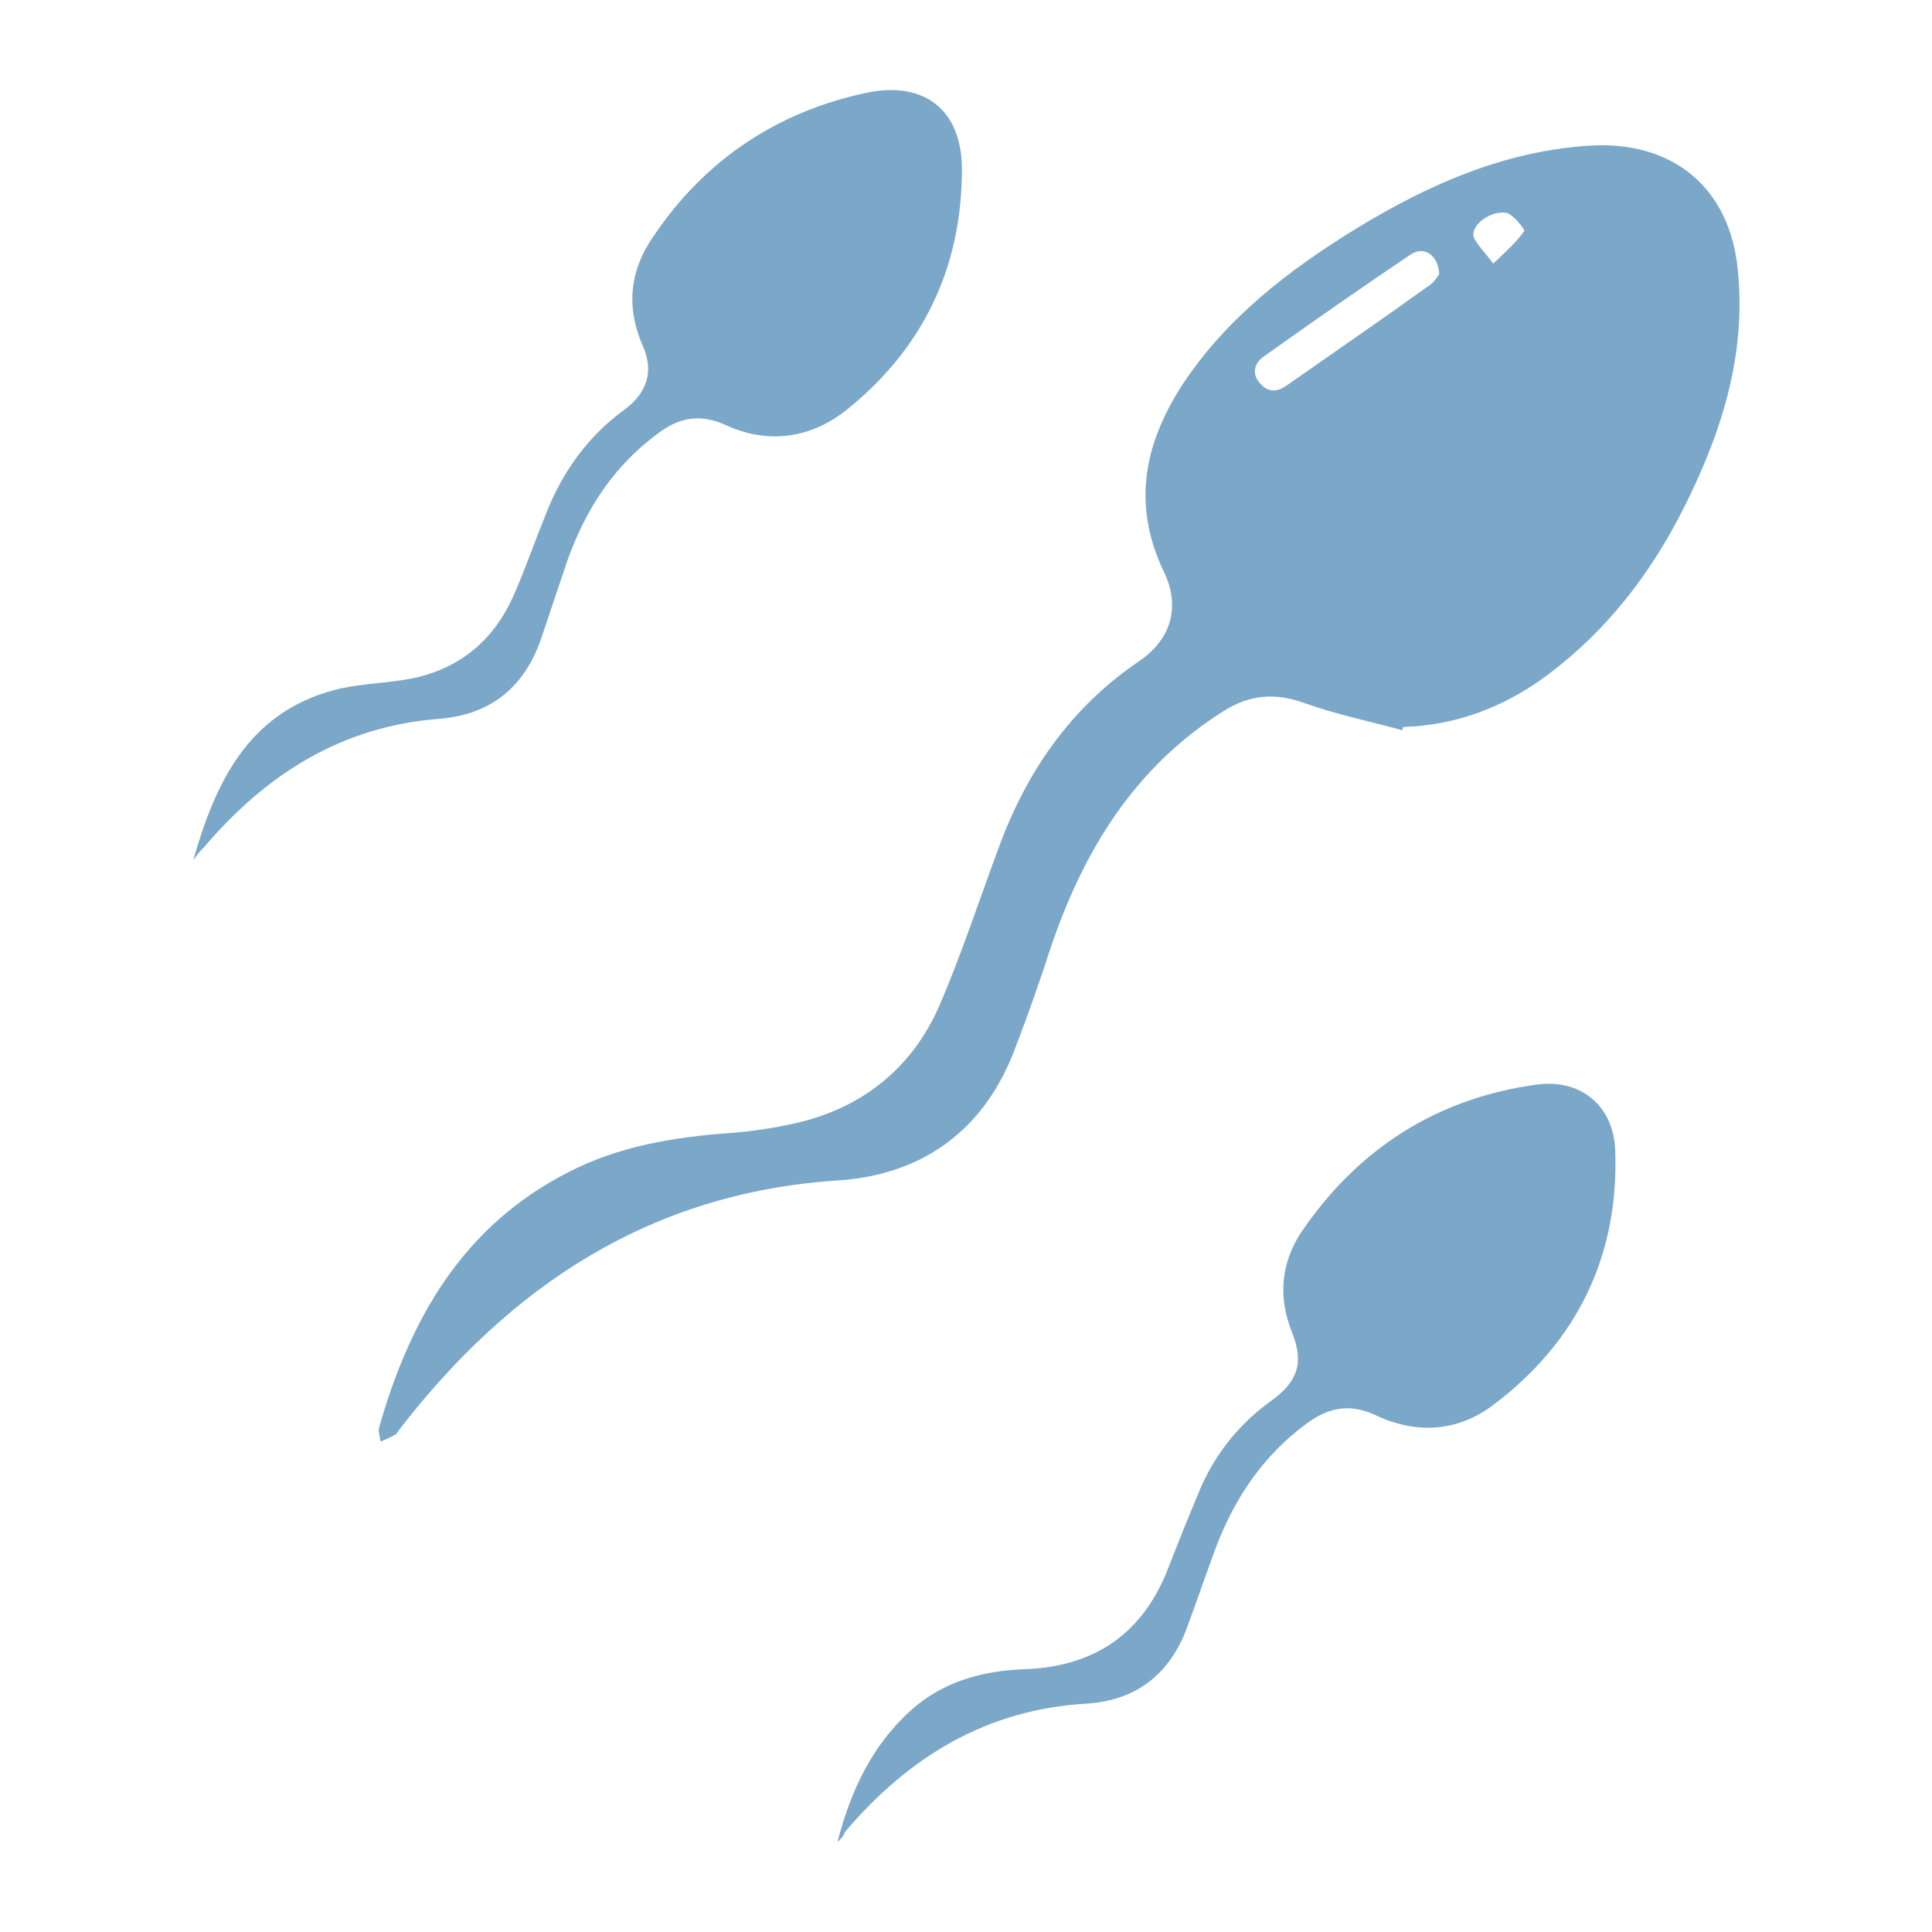
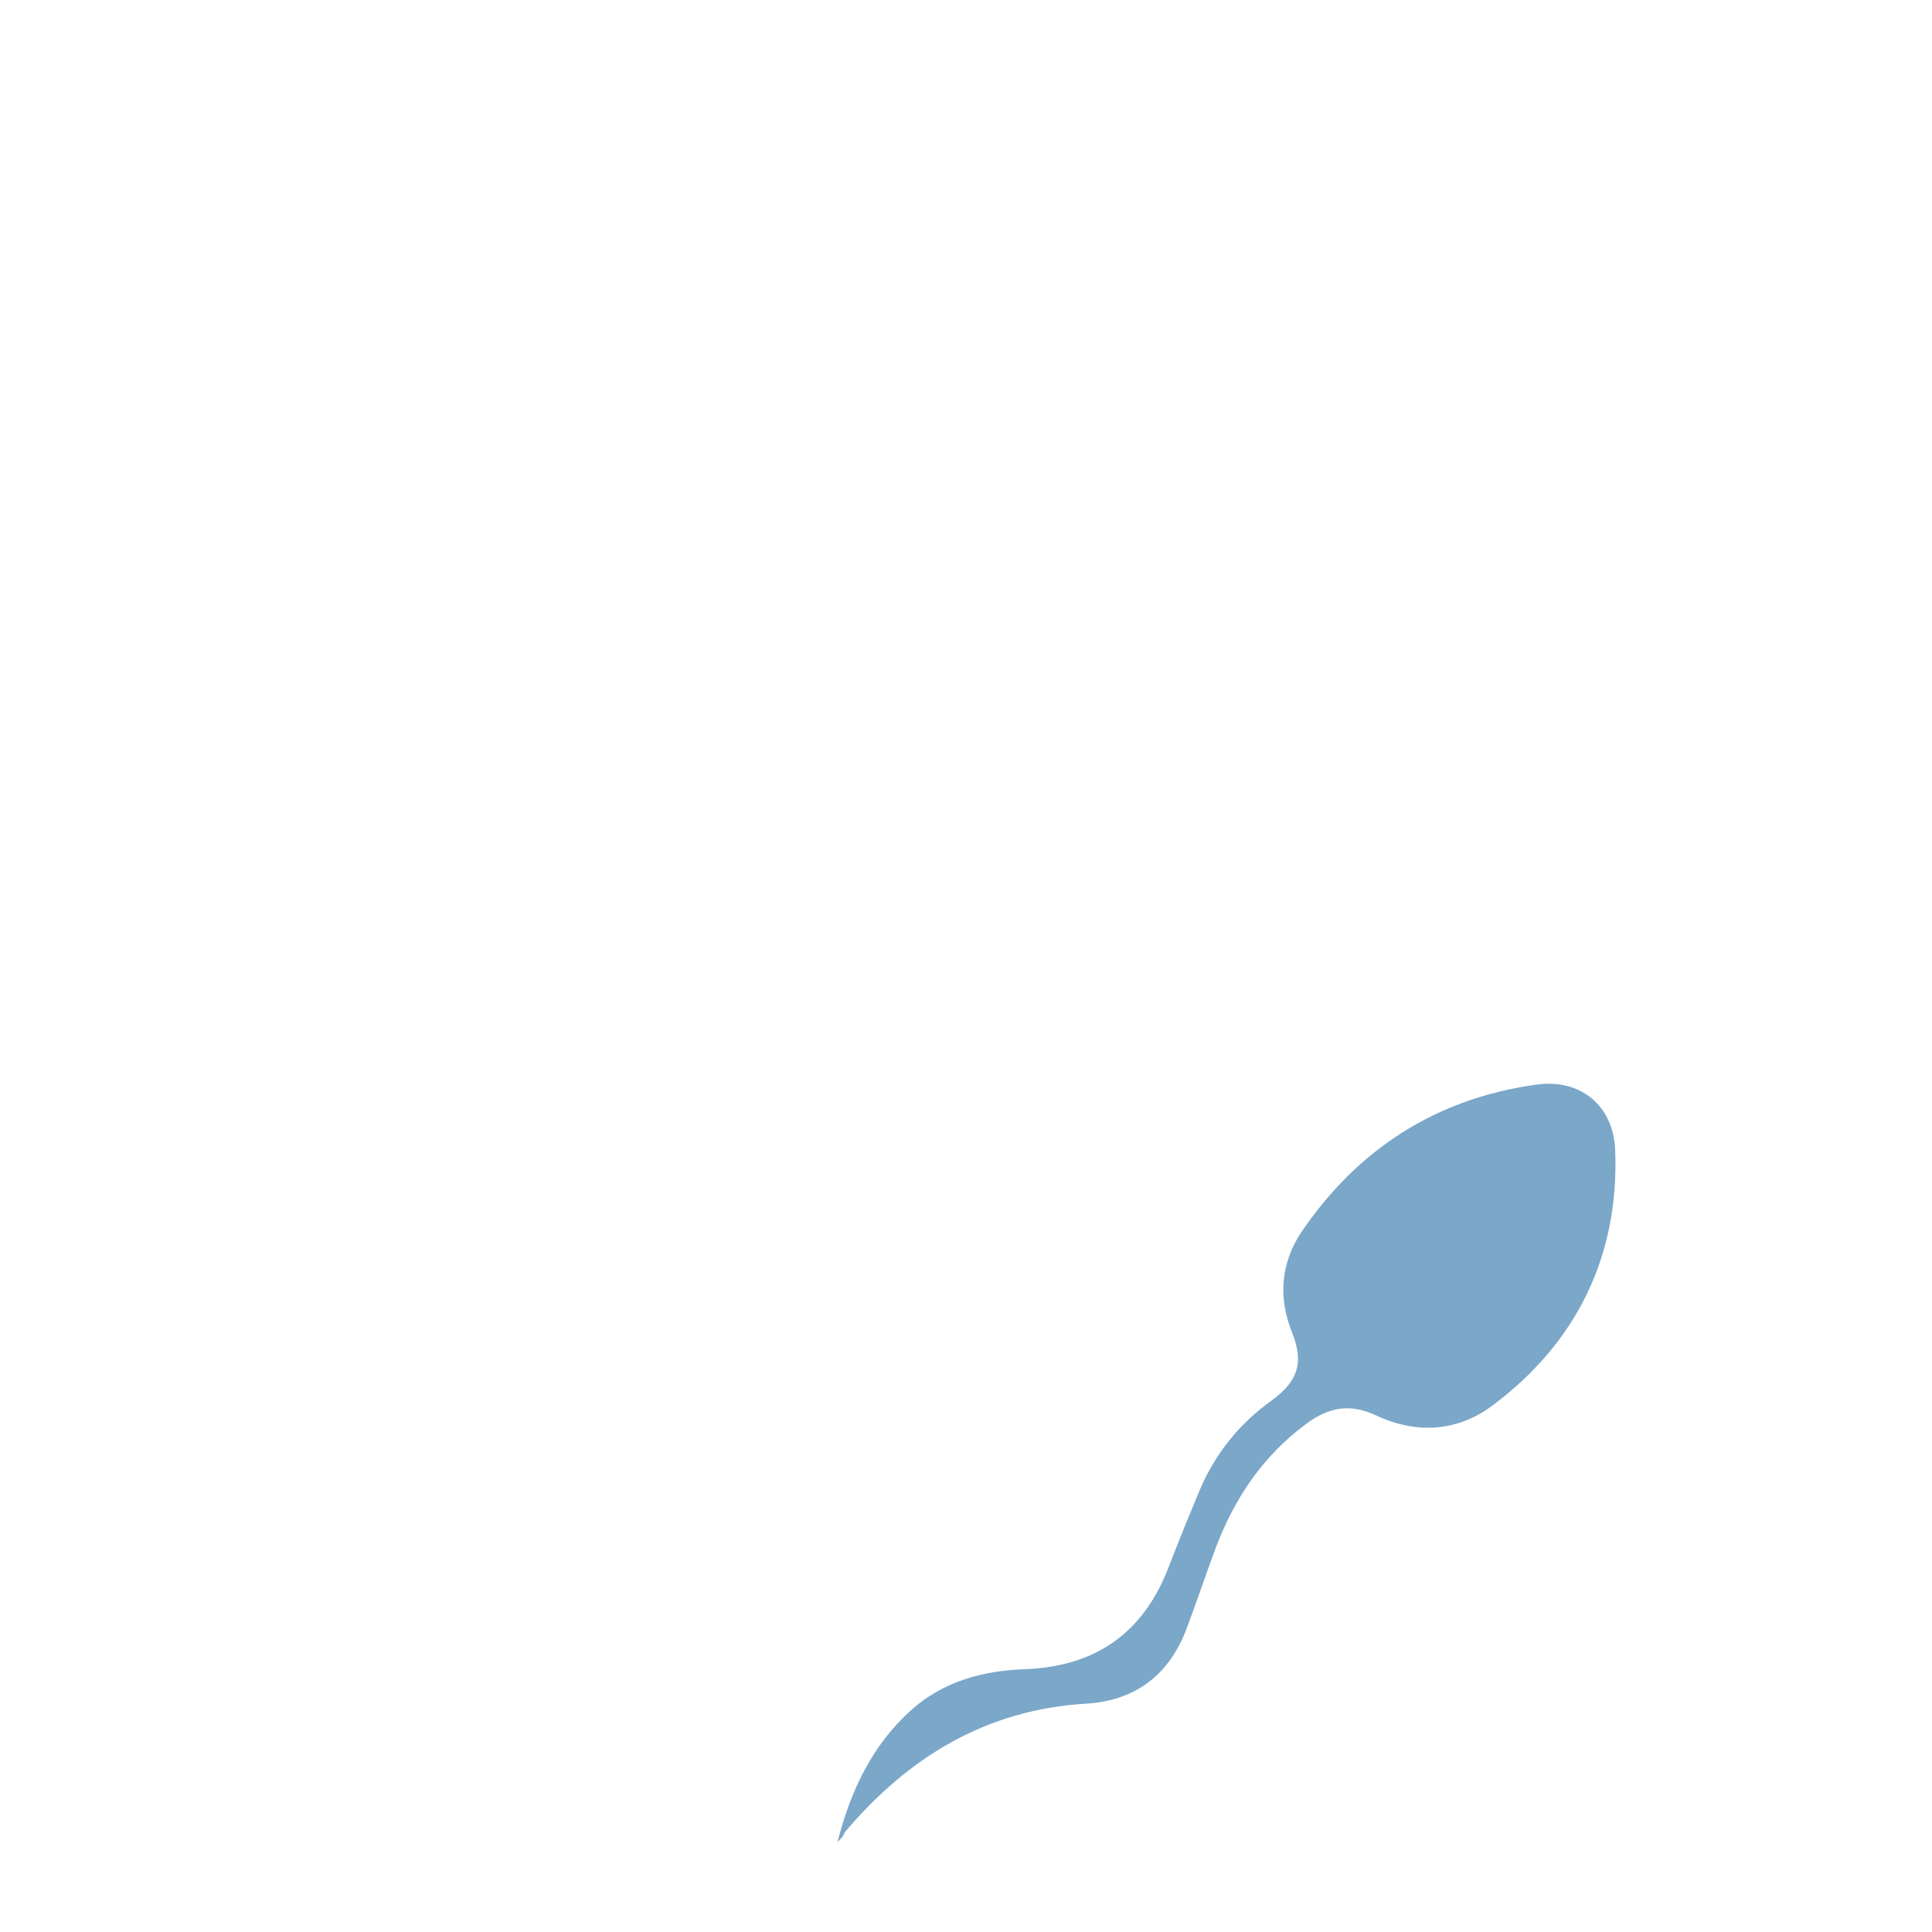
<svg xmlns="http://www.w3.org/2000/svg" version="1.1" id="Capa_1" x="0px" y="0px" viewBox="0 0 236 236" style="enable-background:new 0 0 236 236;" xml:space="preserve">
  <style type="text/css">
	.st0{fill:none;}
	.st1{fill:#7BA7C9;}
</style>
  <rect class="st0" width="236" height="236" />
  <g>
-     <path class="st1" d="M171.3,89.2c-4-1.1-8-1.9-11.9-3.3c-3.6-1.3-6.7-1.1-10,1c-10.9,6.9-17.1,17.1-21.1,29c-1.3,4-2.7,8-4.2,11.9   c-3.7,10.1-11.2,15.7-21.8,16.4c-22.8,1.5-39.9,12.8-53.5,30.4c-0.2,0.2-0.3,0.6-0.6,0.7c-0.5,0.3-1.1,0.5-1.7,0.8   c-0.1-0.6-0.3-1.2-0.2-1.7c3.8-13.3,10.2-24.6,23.1-31.2c6.2-3.2,12.9-4.3,19.8-4.8c2.7-0.2,5.3-0.6,8-1.2   c8.3-1.9,14.4-6.9,17.7-14.7c2.6-6.1,4.7-12.5,7-18.7c3.4-9.4,8.8-17.3,17.2-23c4-2.7,5.1-6.7,3.1-10.9c-3.9-8.1-2.5-15.5,2.1-22.7   c5.4-8.3,13.1-14.2,21.4-19.3c8.7-5.3,17.9-9.4,28.3-10.1c10.3-0.7,17.4,5.1,18.3,15.4c1,10.4-2.1,19.9-6.7,29   c-4,7.9-9.3,14.8-16.5,20.2c-5.2,3.9-11.1,6.2-17.7,6.4C171.4,88.9,171.3,89,171.3,89.2z M175.8,33.5c-0.1-2.4-1.9-3.5-3.5-2.4   c-6.1,4.1-12.1,8.3-18,12.5c-1.1,0.8-1.4,2.1-0.4,3.2c1,1.2,2.2,1.1,3.4,0.2c5.7-4,11.4-7.9,17.1-12   C175.1,34.6,175.6,33.8,175.8,33.5z M182.4,32.2c1.7-1.6,2.9-2.7,3.8-4c0.1-0.1-1.3-2-2.2-2.2c-2-0.3-4.3,1.5-4,2.9   C180.4,29.9,181.3,30.7,182.4,32.2z" />
    <path class="st1" d="M102.3,225c1.6-6.2,4.2-11.8,9-16.1c3.9-3.5,8.7-4.8,13.8-5c8.7-0.3,14.6-4.4,17.7-12.6   c1.2-3.1,2.5-6.3,3.8-9.4c1.9-4.4,4.8-8,8.7-10.8c3.3-2.4,4-4.7,2.5-8.4c-1.7-4.3-1.3-8.4,1.1-12.1c6.9-10.2,16.5-16.4,28.7-18.1   c5.5-0.8,9.5,2.6,9.7,8c0.5,12.9-4.7,23.5-15,31.2c-4.3,3.2-9.3,3.5-14.2,1.2c-3.2-1.5-5.8-1-8.5,1c-5.3,3.9-8.8,9.1-11.1,15.2   c-1.2,3.2-2.3,6.5-3.5,9.7c-2.1,5.7-6.2,8.9-12.2,9.3c-12.3,0.7-21.8,6.5-29.6,15.7C103,224.4,102.6,224.7,102.3,225z" />
-     <path class="st1" d="M23.6,105.1c2.7-9.5,6.7-18,17.2-20.8c2.6-0.7,5.5-0.8,8.2-1.2c6.5-0.9,11.2-4.5,13.8-10.5   c1.4-3.2,2.5-6.4,3.8-9.6c2-5.2,5.1-9.6,9.6-12.9c2.9-2.1,3.7-4.8,2.3-7.9c-2.1-4.8-1.5-9.3,1.3-13.3C86.1,19.5,95,13.6,106,11.3   c7-1.4,11.5,2.2,11.5,9.4c0,11.9-4.7,21.8-14,29.3c-4.5,3.6-9.7,4.3-14.9,1.9c-3.1-1.4-5.7-0.9-8.3,1.1c-5.4,4-8.8,9.3-11,15.5   c-1.1,3.3-2.2,6.5-3.3,9.8c-2.1,5.8-6.2,9-12.3,9.5c-11.9,0.9-21.1,6.7-28.7,15.6C24.5,103.9,24,104.5,23.6,105.1z" />
  </g>
</svg>